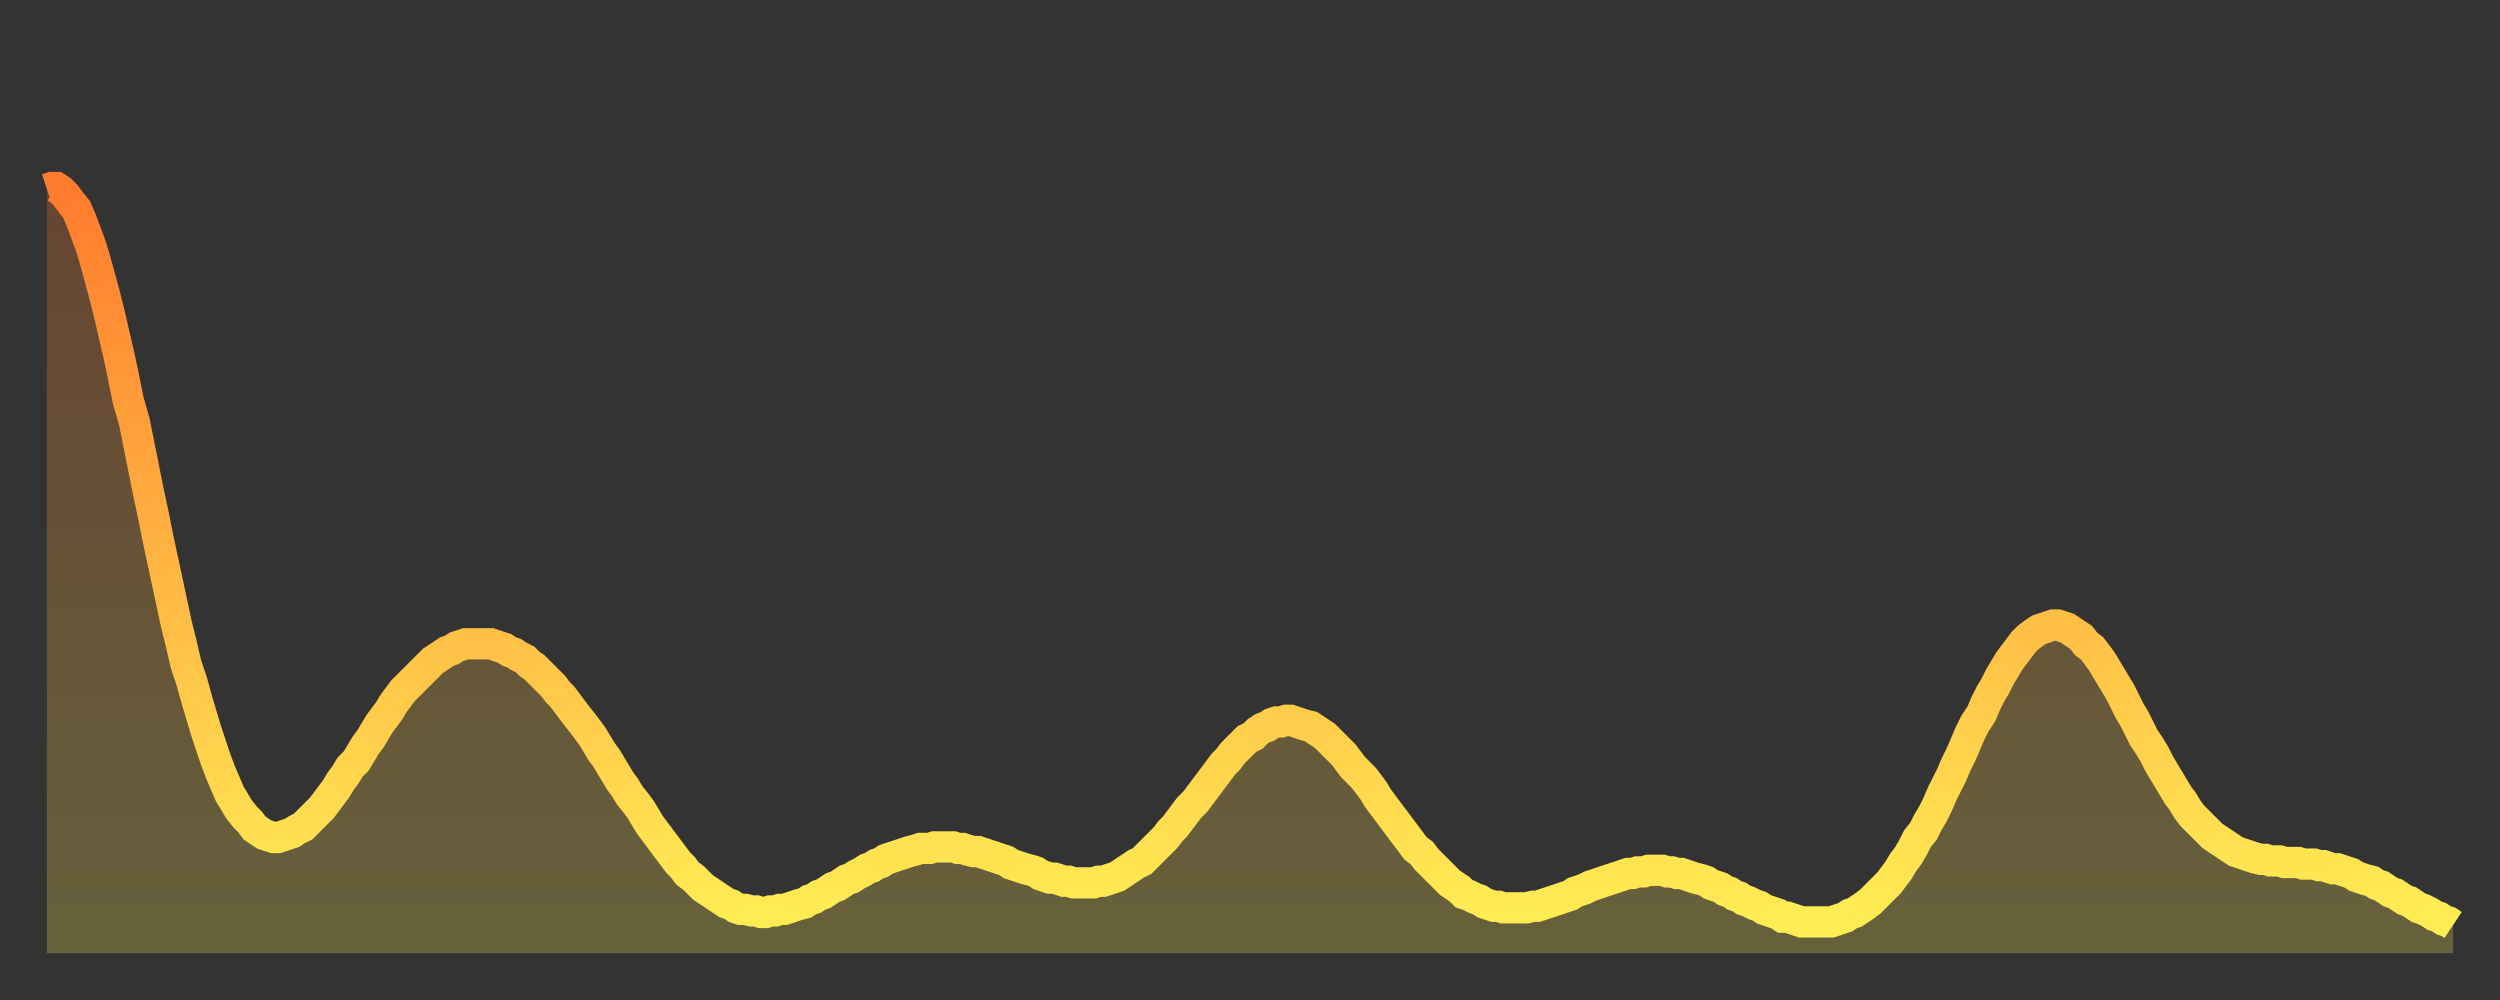
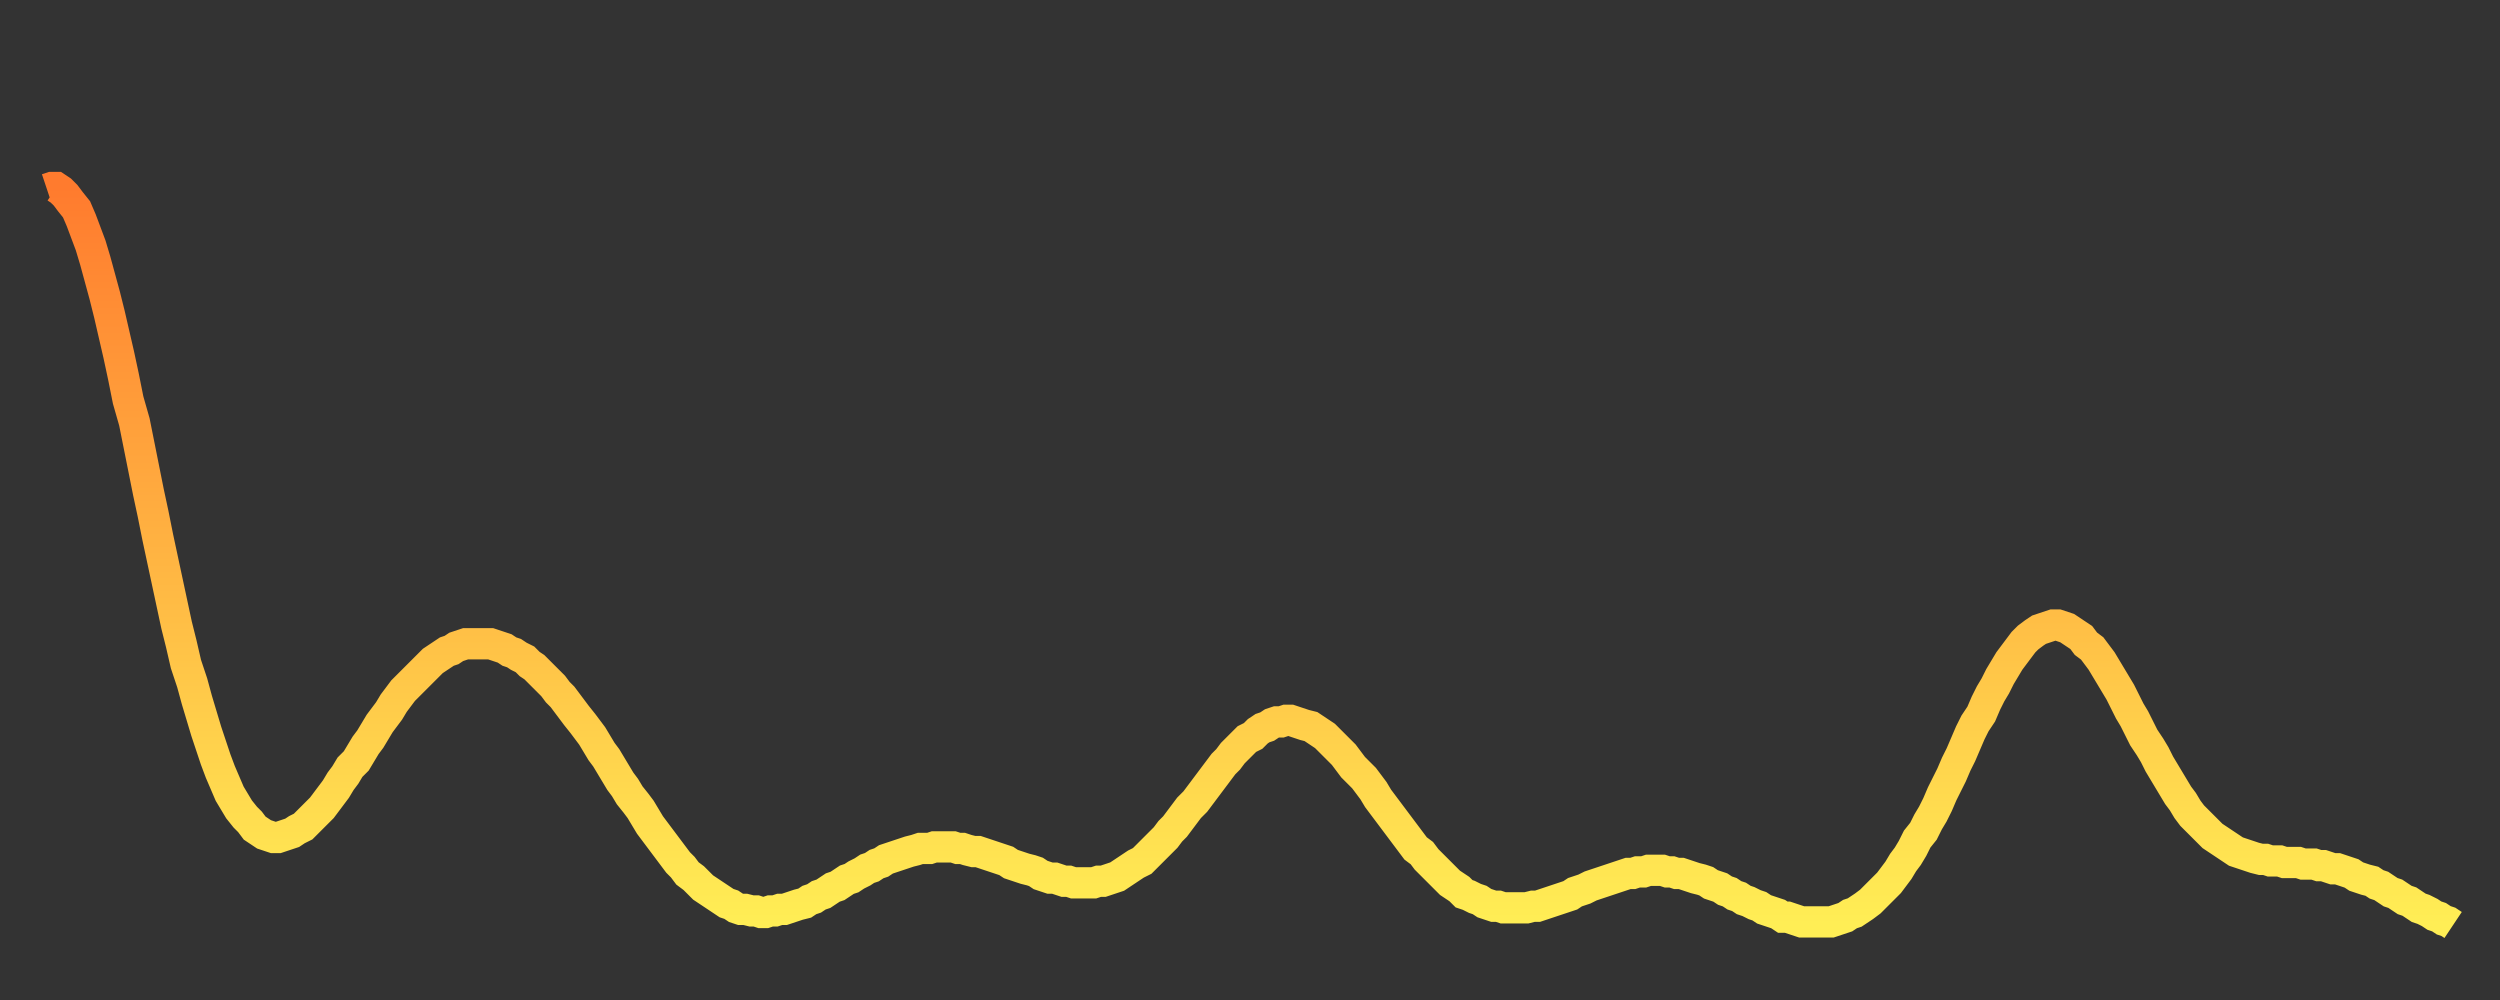
<svg xmlns="http://www.w3.org/2000/svg" baseProfile="full" height="64" version="1.1" width="160">
  <rect width="100%" height="100%" fill="#333333" stroke="none" />
  <defs>
    <linearGradient id="id378" x1="0" x2="0" y1="0" y2="1">
      <stop offset="0%" stop-color="#ff7b2e" />
      <stop offset="50%" stop-color="#ffb442" />
      <stop offset="100%" stop-color="#ffee55" />
    </linearGradient>
  </defs>
  <g transform="translate(3,3)">
    <g>
      <path d="M 0.0 9.1 0.3 9.0 0.6 9.0 0.9 9.2 1.2 9.5 1.5 9.9 1.9 10.4 2.2 11.1 2.5 11.9 2.8 12.7 3.1 13.7 3.4 14.8 3.7 15.9 4.0 17.1 4.3 18.4 4.6 19.7 4.9 21.1 5.2 22.6 5.6 24.0 5.9 25.5 6.2 27.0 6.5 28.5 6.8 29.9 7.1 31.4 7.4 32.8 7.7 34.2 8.0 35.6 8.3 37.0 8.6 38.2 8.9 39.5 9.3 40.7 9.6 41.8 9.9 42.8 10.2 43.8 10.5 44.7 10.8 45.6 11.1 46.4 11.4 47.1 11.7 47.8 12.0 48.3 12.3 48.8 12.7 49.3 13.0 49.6 13.3 50.0 13.6 50.2 13.9 50.4 14.2 50.5 14.5 50.6 14.8 50.6 15.1 50.5 15.4 50.4 15.7 50.3 16.0 50.1 16.4 49.9 16.7 49.6 17.0 49.3 17.3 49.0 17.6 48.7 17.9 48.3 18.2 47.9 18.5 47.5 18.8 47.0 19.1 46.6 19.4 46.1 19.8 45.7 20.1 45.2 20.4 44.7 20.7 44.3 21.0 43.8 21.3 43.3 21.6 42.9 21.9 42.5 22.2 42.0 22.5 41.6 22.8 41.2 23.1 40.9 23.5 40.5 23.8 40.2 24.1 39.9 24.4 39.6 24.7 39.3 25.0 39.1 25.3 38.9 25.6 38.7 25.9 38.6 26.2 38.4 26.5 38.3 26.8 38.2 27.2 38.2 27.5 38.2 27.8 38.2 28.1 38.2 28.4 38.2 28.7 38.3 29.0 38.4 29.3 38.5 29.6 38.7 29.9 38.8 30.2 39.0 30.6 39.2 30.9 39.5 31.2 39.7 31.5 40.0 31.8 40.3 32.1 40.6 32.4 40.9 32.7 41.3 33.0 41.6 33.3 42.0 33.6 42.4 33.9 42.8 34.3 43.3 34.6 43.7 34.9 44.1 35.2 44.6 35.5 45.1 35.8 45.5 36.1 46.0 36.4 46.5 36.7 47.0 37.0 47.4 37.3 47.9 37.7 48.4 38.0 48.8 38.3 49.3 38.6 49.8 38.9 50.2 39.2 50.6 39.5 51.0 39.8 51.4 40.1 51.8 40.4 52.2 40.7 52.5 41.0 52.9 41.4 53.2 41.7 53.5 42.0 53.8 42.3 54.0 42.6 54.2 42.9 54.4 43.2 54.6 43.5 54.8 43.8 54.9 44.1 55.1 44.4 55.2 44.7 55.2 45.1 55.3 45.4 55.3 45.7 55.4 46.0 55.4 46.3 55.3 46.6 55.3 46.9 55.2 47.2 55.2 47.5 55.1 47.8 55.0 48.1 54.9 48.5 54.8 48.8 54.6 49.1 54.5 49.4 54.3 49.7 54.2 50.0 54.0 50.3 53.8 50.6 53.7 50.9 53.5 51.2 53.3 51.5 53.2 51.8 53.0 52.2 52.8 52.5 52.6 52.8 52.5 53.1 52.3 53.4 52.2 53.7 52.0 54.0 51.9 54.3 51.8 54.6 51.7 54.9 51.6 55.2 51.5 55.6 51.4 55.9 51.3 56.2 51.3 56.5 51.3 56.8 51.2 57.1 51.2 57.4 51.2 57.7 51.2 58.0 51.2 58.3 51.3 58.6 51.3 58.9 51.4 59.3 51.5 59.6 51.5 59.9 51.6 60.2 51.7 60.5 51.8 60.8 51.9 61.1 52.0 61.4 52.1 61.7 52.3 62.0 52.4 62.3 52.5 62.6 52.6 63.0 52.7 63.3 52.8 63.6 53.0 63.9 53.1 64.2 53.2 64.5 53.2 64.8 53.3 65.1 53.4 65.4 53.4 65.7 53.5 66.0 53.5 66.4 53.5 66.7 53.5 67.0 53.5 67.3 53.4 67.6 53.4 67.9 53.3 68.2 53.2 68.5 53.1 68.8 52.9 69.1 52.7 69.4 52.5 69.7 52.3 70.1 52.1 70.4 51.8 70.7 51.5 71.0 51.2 71.3 50.9 71.6 50.6 71.9 50.2 72.2 49.9 72.5 49.5 72.8 49.1 73.1 48.7 73.5 48.3 73.8 47.9 74.1 47.5 74.4 47.1 74.7 46.7 75.0 46.3 75.3 45.9 75.6 45.6 75.9 45.2 76.2 44.9 76.5 44.6 76.8 44.3 77.2 44.1 77.5 43.8 77.8 43.6 78.1 43.5 78.4 43.3 78.7 43.2 79.0 43.2 79.3 43.1 79.6 43.1 79.9 43.2 80.2 43.3 80.5 43.4 80.9 43.5 81.2 43.7 81.5 43.9 81.8 44.1 82.1 44.4 82.4 44.7 82.7 45.0 83.0 45.3 83.3 45.7 83.6 46.1 83.9 46.4 84.3 46.8 84.6 47.2 84.9 47.6 85.2 48.1 85.5 48.5 85.8 48.9 86.1 49.3 86.4 49.7 86.7 50.1 87.0 50.5 87.3 50.9 87.6 51.3 88.0 51.6 88.3 52.0 88.6 52.3 88.9 52.6 89.2 52.9 89.5 53.2 89.8 53.5 90.1 53.7 90.4 53.9 90.7 54.2 91.0 54.3 91.4 54.5 91.7 54.6 92.0 54.8 92.3 54.9 92.6 55.0 92.9 55.0 93.2 55.1 93.5 55.1 93.8 55.1 94.1 55.1 94.4 55.1 94.7 55.1 95.1 55.0 95.4 55.0 95.7 54.9 96.0 54.8 96.3 54.7 96.6 54.6 96.9 54.5 97.2 54.4 97.5 54.3 97.8 54.1 98.1 54.0 98.4 53.9 98.8 53.7 99.1 53.6 99.4 53.5 99.7 53.4 100.0 53.3 100.3 53.2 100.6 53.1 100.9 53.0 101.2 52.9 101.5 52.9 101.8 52.8 102.2 52.8 102.5 52.7 102.8 52.7 103.1 52.7 103.4 52.7 103.7 52.8 104.0 52.8 104.3 52.9 104.6 52.9 104.9 53.0 105.2 53.1 105.5 53.2 105.9 53.3 106.2 53.4 106.5 53.6 106.8 53.7 107.1 53.8 107.4 54.0 107.7 54.1 108.0 54.3 108.3 54.4 108.6 54.6 108.9 54.7 109.3 54.9 109.6 55.0 109.9 55.2 110.2 55.3 110.5 55.4 110.8 55.5 111.1 55.7 111.4 55.7 111.7 55.8 112.0 55.9 112.3 56.0 112.6 56.0 113.0 56.0 113.3 56.0 113.6 56.0 113.9 56.0 114.2 56.0 114.5 55.9 114.8 55.8 115.1 55.7 115.4 55.5 115.7 55.4 116.0 55.2 116.3 55.0 116.7 54.7 117.0 54.4 117.3 54.1 117.6 53.8 117.9 53.5 118.2 53.1 118.5 52.7 118.8 52.2 119.1 51.8 119.4 51.3 119.7 50.7 120.1 50.2 120.4 49.6 120.7 49.1 121.0 48.5 121.3 47.8 121.6 47.2 121.9 46.6 122.2 45.9 122.5 45.3 122.8 44.6 123.1 43.9 123.4 43.3 123.8 42.7 124.1 42.0 124.4 41.4 124.7 40.9 125.0 40.3 125.3 39.8 125.6 39.3 125.9 38.9 126.2 38.5 126.5 38.1 126.8 37.8 127.2 37.5 127.5 37.3 127.8 37.2 128.1 37.1 128.4 37.0 128.7 37.0 129.0 37.1 129.3 37.2 129.6 37.4 129.9 37.6 130.2 37.8 130.5 38.2 130.9 38.5 131.2 38.9 131.5 39.3 131.8 39.8 132.1 40.3 132.4 40.8 132.7 41.3 133.0 41.9 133.3 42.5 133.6 43.0 133.9 43.6 134.2 44.2 134.6 44.8 134.9 45.3 135.2 45.9 135.5 46.4 135.8 46.9 136.1 47.4 136.4 47.9 136.7 48.3 137.0 48.8 137.3 49.2 137.6 49.5 138.0 49.9 138.3 50.2 138.6 50.5 138.9 50.7 139.2 50.9 139.5 51.1 139.8 51.3 140.1 51.5 140.4 51.6 140.7 51.7 141.0 51.8 141.3 51.9 141.7 52.0 142.0 52.0 142.3 52.1 142.6 52.1 142.9 52.1 143.2 52.2 143.5 52.2 143.8 52.2 144.1 52.2 144.4 52.3 144.7 52.3 145.1 52.3 145.4 52.4 145.7 52.4 146.0 52.5 146.3 52.6 146.6 52.6 146.9 52.7 147.2 52.8 147.5 52.9 147.8 53.1 148.1 53.2 148.4 53.3 148.8 53.4 149.1 53.6 149.4 53.7 149.7 53.9 150.0 54.1 150.3 54.2 150.6 54.4 150.9 54.6 151.2 54.7 151.5 54.9 151.8 55.1 152.1 55.2 152.5 55.4 152.8 55.6 153.1 55.7 153.4 55.9 153.7 56.0 154.0 56.2" fill="none" id="graph-curve" opacity="1" stroke="url(#id378)" stroke-width="2" />
-       <path d="M 0 58 L 0.0 9.1 0.3 9.0 0.6 9.0 0.9 9.2 1.2 9.5 1.5 9.9 1.9 10.4 2.2 11.1 2.5 11.9 2.8 12.7 3.1 13.7 3.4 14.8 3.7 15.9 4.0 17.1 4.3 18.4 4.6 19.7 4.9 21.1 5.2 22.6 5.6 24.0 5.9 25.5 6.2 27.0 6.5 28.5 6.8 29.9 7.1 31.4 7.4 32.8 7.7 34.2 8.0 35.6 8.3 37.0 8.6 38.2 8.9 39.5 9.3 40.7 9.6 41.8 9.9 42.8 10.2 43.8 10.5 44.7 10.8 45.6 11.1 46.4 11.4 47.1 11.7 47.8 12.0 48.3 12.3 48.8 12.7 49.3 13.0 49.6 13.3 50.0 13.6 50.2 13.9 50.4 14.2 50.5 14.5 50.6 14.8 50.6 15.1 50.5 15.4 50.4 15.7 50.3 16.0 50.1 16.4 49.9 16.7 49.6 17.0 49.3 17.3 49.0 17.6 48.7 17.9 48.3 18.2 47.9 18.5 47.5 18.8 47.0 19.1 46.6 19.4 46.1 19.8 45.7 20.1 45.2 20.4 44.7 20.7 44.3 21.0 43.8 21.3 43.3 21.6 42.9 21.9 42.5 22.2 42.0 22.5 41.6 22.8 41.2 23.1 40.9 23.5 40.5 23.8 40.2 24.1 39.9 24.4 39.6 24.7 39.3 25.0 39.1 25.3 38.9 25.6 38.7 25.9 38.6 26.2 38.4 26.5 38.3 26.8 38.2 27.2 38.2 27.5 38.2 27.8 38.2 28.1 38.2 28.4 38.2 28.7 38.3 29.0 38.4 29.3 38.5 29.6 38.7 29.9 38.8 30.2 39.0 30.6 39.2 30.9 39.5 31.2 39.7 31.5 40.0 31.8 40.3 32.1 40.6 32.4 40.9 32.7 41.3 33.0 41.6 33.3 42.0 33.6 42.4 33.9 42.8 34.3 43.3 34.6 43.7 34.9 44.1 35.2 44.6 35.5 45.1 35.8 45.5 36.1 46.0 36.4 46.5 36.7 47.0 37.0 47.4 37.3 47.9 37.7 48.4 38.0 48.8 38.3 49.3 38.6 49.8 38.9 50.2 39.2 50.6 39.5 51.0 39.8 51.4 40.1 51.8 40.4 52.2 40.7 52.5 41.0 52.9 41.4 53.2 41.7 53.5 42.0 53.8 42.3 54.0 42.6 54.2 42.9 54.4 43.2 54.6 43.5 54.8 43.8 54.9 44.1 55.1 44.4 55.2 44.7 55.2 45.1 55.3 45.4 55.3 45.7 55.4 46.0 55.4 46.3 55.3 46.6 55.3 46.9 55.2 47.2 55.2 47.5 55.1 47.8 55.0 48.1 54.9 48.5 54.8 48.8 54.6 49.1 54.5 49.4 54.3 49.7 54.2 50.0 54.0 50.3 53.8 50.6 53.7 50.9 53.5 51.2 53.3 51.5 53.2 51.8 53.0 52.2 52.8 52.5 52.6 52.8 52.5 53.1 52.3 53.4 52.2 53.7 52.0 54.0 51.9 54.3 51.8 54.6 51.7 54.9 51.6 55.2 51.5 55.6 51.4 55.9 51.3 56.2 51.3 56.5 51.3 56.8 51.2 57.1 51.2 57.4 51.2 57.7 51.2 58.0 51.2 58.3 51.3 58.6 51.3 58.9 51.4 59.3 51.5 59.6 51.5 59.9 51.6 60.2 51.7 60.5 51.8 60.8 51.9 61.1 52.0 61.4 52.1 61.7 52.3 62.0 52.4 62.3 52.5 62.6 52.6 63.0 52.7 63.3 52.8 63.6 53.0 63.9 53.1 64.2 53.2 64.5 53.2 64.8 53.3 65.1 53.4 65.4 53.4 65.7 53.5 66.0 53.5 66.4 53.5 66.7 53.5 67.0 53.5 67.3 53.4 67.6 53.4 67.9 53.3 68.2 53.2 68.5 53.1 68.8 52.9 69.1 52.7 69.4 52.5 69.7 52.3 70.1 52.1 70.4 51.8 70.7 51.5 71.0 51.2 71.3 50.9 71.6 50.6 71.9 50.2 72.2 49.9 72.5 49.5 72.8 49.1 73.1 48.7 73.5 48.3 73.8 47.9 74.1 47.5 74.4 47.1 74.7 46.7 75.0 46.3 75.3 45.9 75.6 45.6 75.9 45.2 76.2 44.9 76.5 44.6 76.8 44.3 77.2 44.1 77.5 43.8 77.8 43.6 78.1 43.5 78.4 43.3 78.7 43.2 79.0 43.2 79.3 43.1 79.6 43.1 79.9 43.2 80.2 43.3 80.5 43.4 80.9 43.5 81.2 43.7 81.5 43.9 81.8 44.1 82.1 44.4 82.4 44.7 82.7 45.0 83.0 45.3 83.3 45.7 83.6 46.1 83.9 46.4 84.3 46.8 84.6 47.2 84.9 47.6 85.2 48.1 85.5 48.5 85.8 48.9 86.1 49.3 86.4 49.7 86.7 50.1 87.0 50.5 87.3 50.9 87.6 51.3 88.0 51.6 88.3 52.0 88.6 52.3 88.9 52.6 89.2 52.9 89.5 53.2 89.8 53.5 90.1 53.7 90.4 53.9 90.7 54.2 91.0 54.3 91.4 54.5 91.7 54.6 92.0 54.8 92.3 54.9 92.6 55.0 92.9 55.0 93.2 55.1 93.5 55.1 93.8 55.1 94.1 55.1 94.4 55.1 94.7 55.1 95.1 55.0 95.4 55.0 95.7 54.9 96.0 54.8 96.3 54.7 96.6 54.6 96.9 54.5 97.2 54.4 97.5 54.3 97.8 54.1 98.1 54.0 98.4 53.9 98.8 53.7 99.1 53.6 99.4 53.5 99.7 53.4 100.0 53.3 100.3 53.2 100.6 53.1 100.9 53.0 101.2 52.9 101.5 52.9 101.8 52.8 102.2 52.8 102.5 52.7 102.8 52.7 103.1 52.7 103.4 52.7 103.7 52.8 104.0 52.8 104.3 52.9 104.6 52.9 104.9 53.0 105.2 53.1 105.5 53.2 105.9 53.3 106.2 53.4 106.5 53.6 106.8 53.7 107.1 53.8 107.4 54.0 107.7 54.1 108.0 54.3 108.3 54.4 108.6 54.6 108.9 54.7 109.3 54.9 109.6 55.0 109.9 55.2 110.2 55.3 110.5 55.4 110.8 55.5 111.1 55.7 111.4 55.7 111.7 55.8 112.0 55.9 112.3 56.0 112.6 56.0 113.0 56.0 113.3 56.0 113.6 56.0 113.9 56.0 114.2 56.0 114.5 55.9 114.8 55.8 115.1 55.7 115.4 55.5 115.7 55.4 116.0 55.2 116.3 55.0 116.7 54.7 117.0 54.4 117.3 54.1 117.6 53.8 117.9 53.5 118.2 53.1 118.5 52.7 118.8 52.2 119.1 51.8 119.4 51.3 119.7 50.7 120.1 50.2 120.4 49.6 120.7 49.1 121.0 48.5 121.3 47.8 121.6 47.2 121.9 46.6 122.2 45.9 122.5 45.3 122.8 44.6 123.1 43.9 123.4 43.3 123.8 42.7 124.1 42.0 124.4 41.4 124.7 40.9 125.0 40.3 125.3 39.8 125.6 39.3 125.9 38.9 126.2 38.5 126.5 38.1 126.8 37.8 127.2 37.5 127.5 37.3 127.8 37.2 128.1 37.1 128.4 37.0 128.7 37.0 129.0 37.1 129.3 37.2 129.6 37.4 129.9 37.6 130.2 37.8 130.5 38.2 130.9 38.5 131.2 38.9 131.5 39.3 131.8 39.8 132.1 40.3 132.4 40.8 132.7 41.3 133.0 41.9 133.3 42.5 133.6 43.0 133.9 43.6 134.2 44.2 134.6 44.8 134.9 45.3 135.2 45.9 135.5 46.4 135.8 46.9 136.1 47.4 136.4 47.9 136.7 48.3 137.0 48.8 137.3 49.2 137.6 49.5 138.0 49.9 138.3 50.2 138.6 50.5 138.9 50.7 139.2 50.9 139.5 51.1 139.8 51.3 140.1 51.5 140.4 51.6 140.7 51.7 141.0 51.8 141.3 51.9 141.7 52.0 142.0 52.0 142.3 52.1 142.6 52.1 142.9 52.1 143.2 52.2 143.5 52.2 143.8 52.2 144.1 52.2 144.4 52.3 144.7 52.3 145.1 52.3 145.4 52.4 145.7 52.4 146.0 52.5 146.3 52.6 146.6 52.6 146.9 52.7 147.2 52.8 147.5 52.9 147.8 53.1 148.1 53.2 148.4 53.3 148.8 53.4 149.1 53.6 149.4 53.7 149.7 53.9 150.0 54.1 150.3 54.2 150.6 54.4 150.9 54.6 151.2 54.7 151.5 54.9 151.8 55.1 152.1 55.2 152.5 55.4 152.8 55.6 153.1 55.7 153.4 55.9 153.7 56.0 154.0 56.2 154 58" fill="url(#id378)" fill-opacity=".25" id="graph-shadow" />
    </g>
  </g>
</svg>